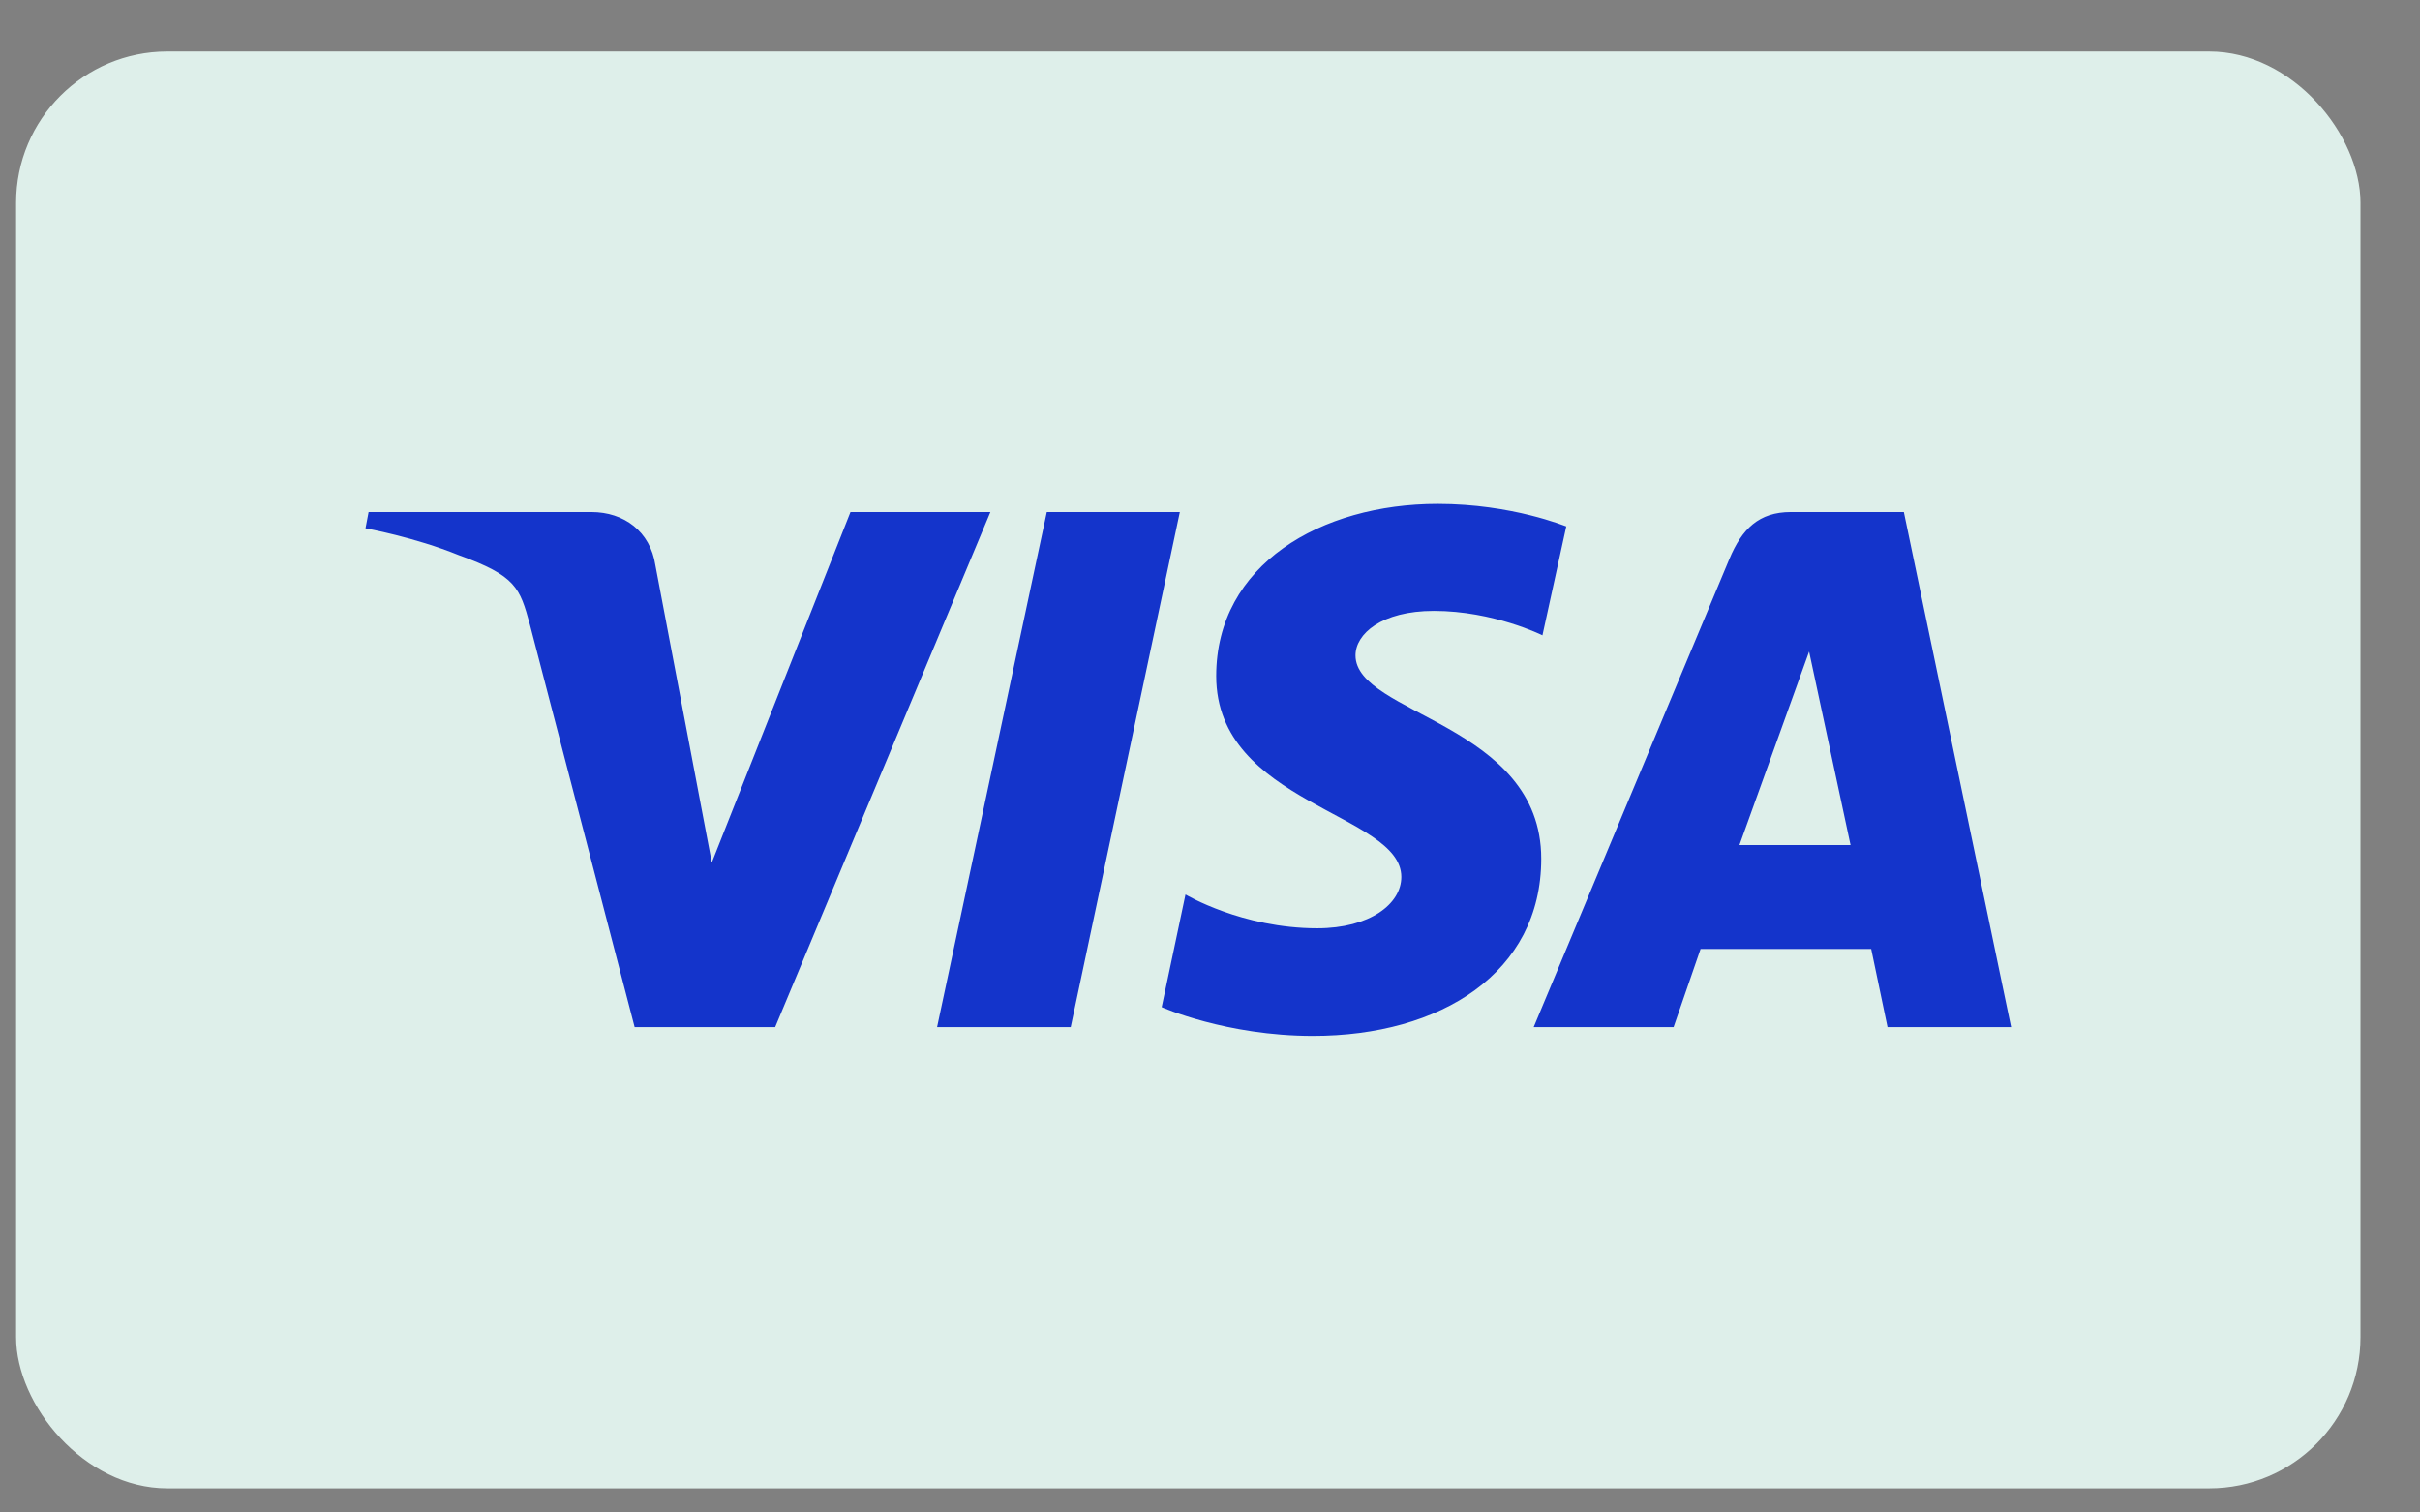
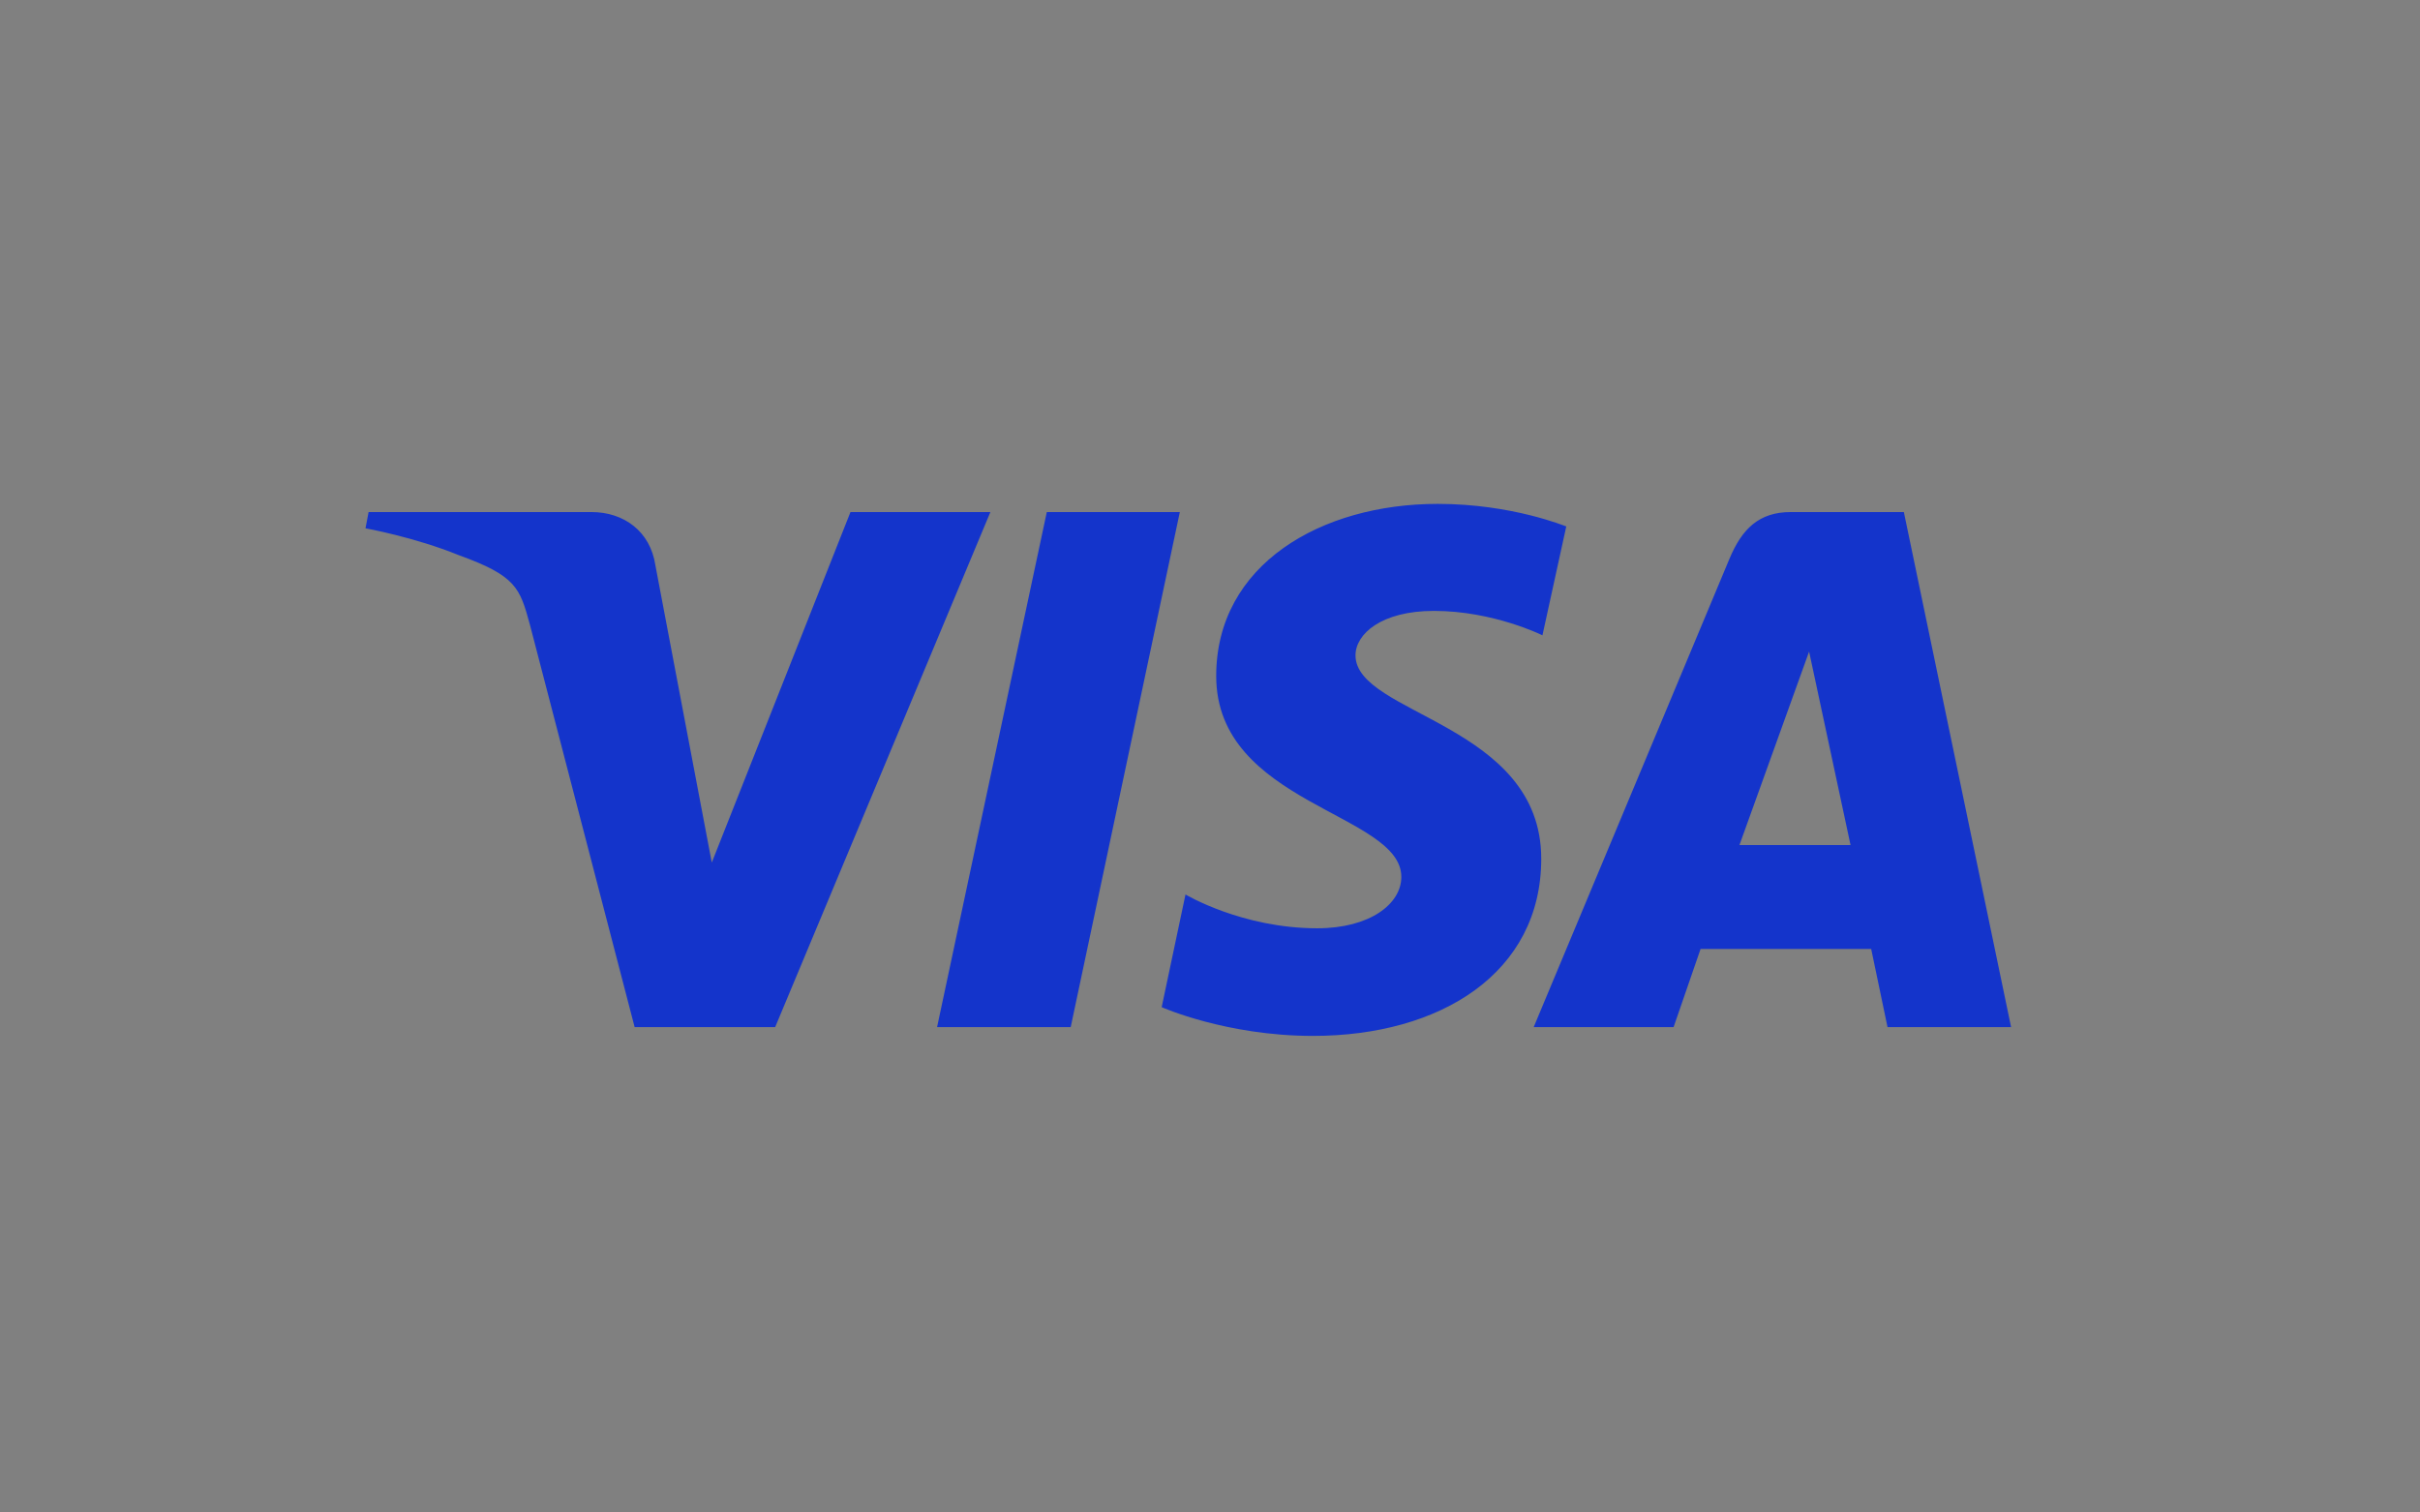
<svg xmlns="http://www.w3.org/2000/svg" width="32" height="20" viewBox="0 0 32 20" fill="none">
  <rect x="0" y="0" width="32" height="20" fill="#808080" stroke="none" />
-   <rect x="0.213" y="0.681" width="31" height="19" rx="2" fill="#DEEFEA" />
  <path d="M19.011 6.663C17.468 6.663 16.082 7.466 16.082 8.939C16.082 10.636 18.53 10.752 18.53 11.596C18.53 11.952 18.115 12.275 17.418 12.275C16.422 12.275 15.676 11.828 15.676 11.828L15.361 13.318C15.361 13.318 16.215 13.698 17.36 13.698C19.052 13.698 20.38 12.862 20.38 11.356C20.38 9.568 17.924 9.452 17.924 8.666C17.924 8.385 18.264 8.078 18.961 8.078C19.749 8.078 20.396 8.401 20.396 8.401L20.711 6.961C20.703 6.961 19.998 6.663 19.011 6.663ZM4.874 6.771L4.833 6.986C4.833 6.986 5.48 7.102 6.069 7.342C6.824 7.615 6.874 7.772 7.007 8.26L8.392 13.582H10.25L13.096 6.771H11.246L9.412 11.406L8.666 7.474C8.599 7.027 8.251 6.771 7.82 6.771H4.874ZM13.842 6.771L12.391 13.582H14.158L15.601 6.771H13.842ZM23.681 6.771C23.258 6.771 23.034 6.994 22.868 7.391L20.28 13.582H22.13L22.487 12.548H24.743L24.959 13.582H26.593L25.175 6.771H23.681ZM23.922 8.616L24.47 11.174H23.001L23.922 8.616Z" fill="#1434CB" />
</svg>